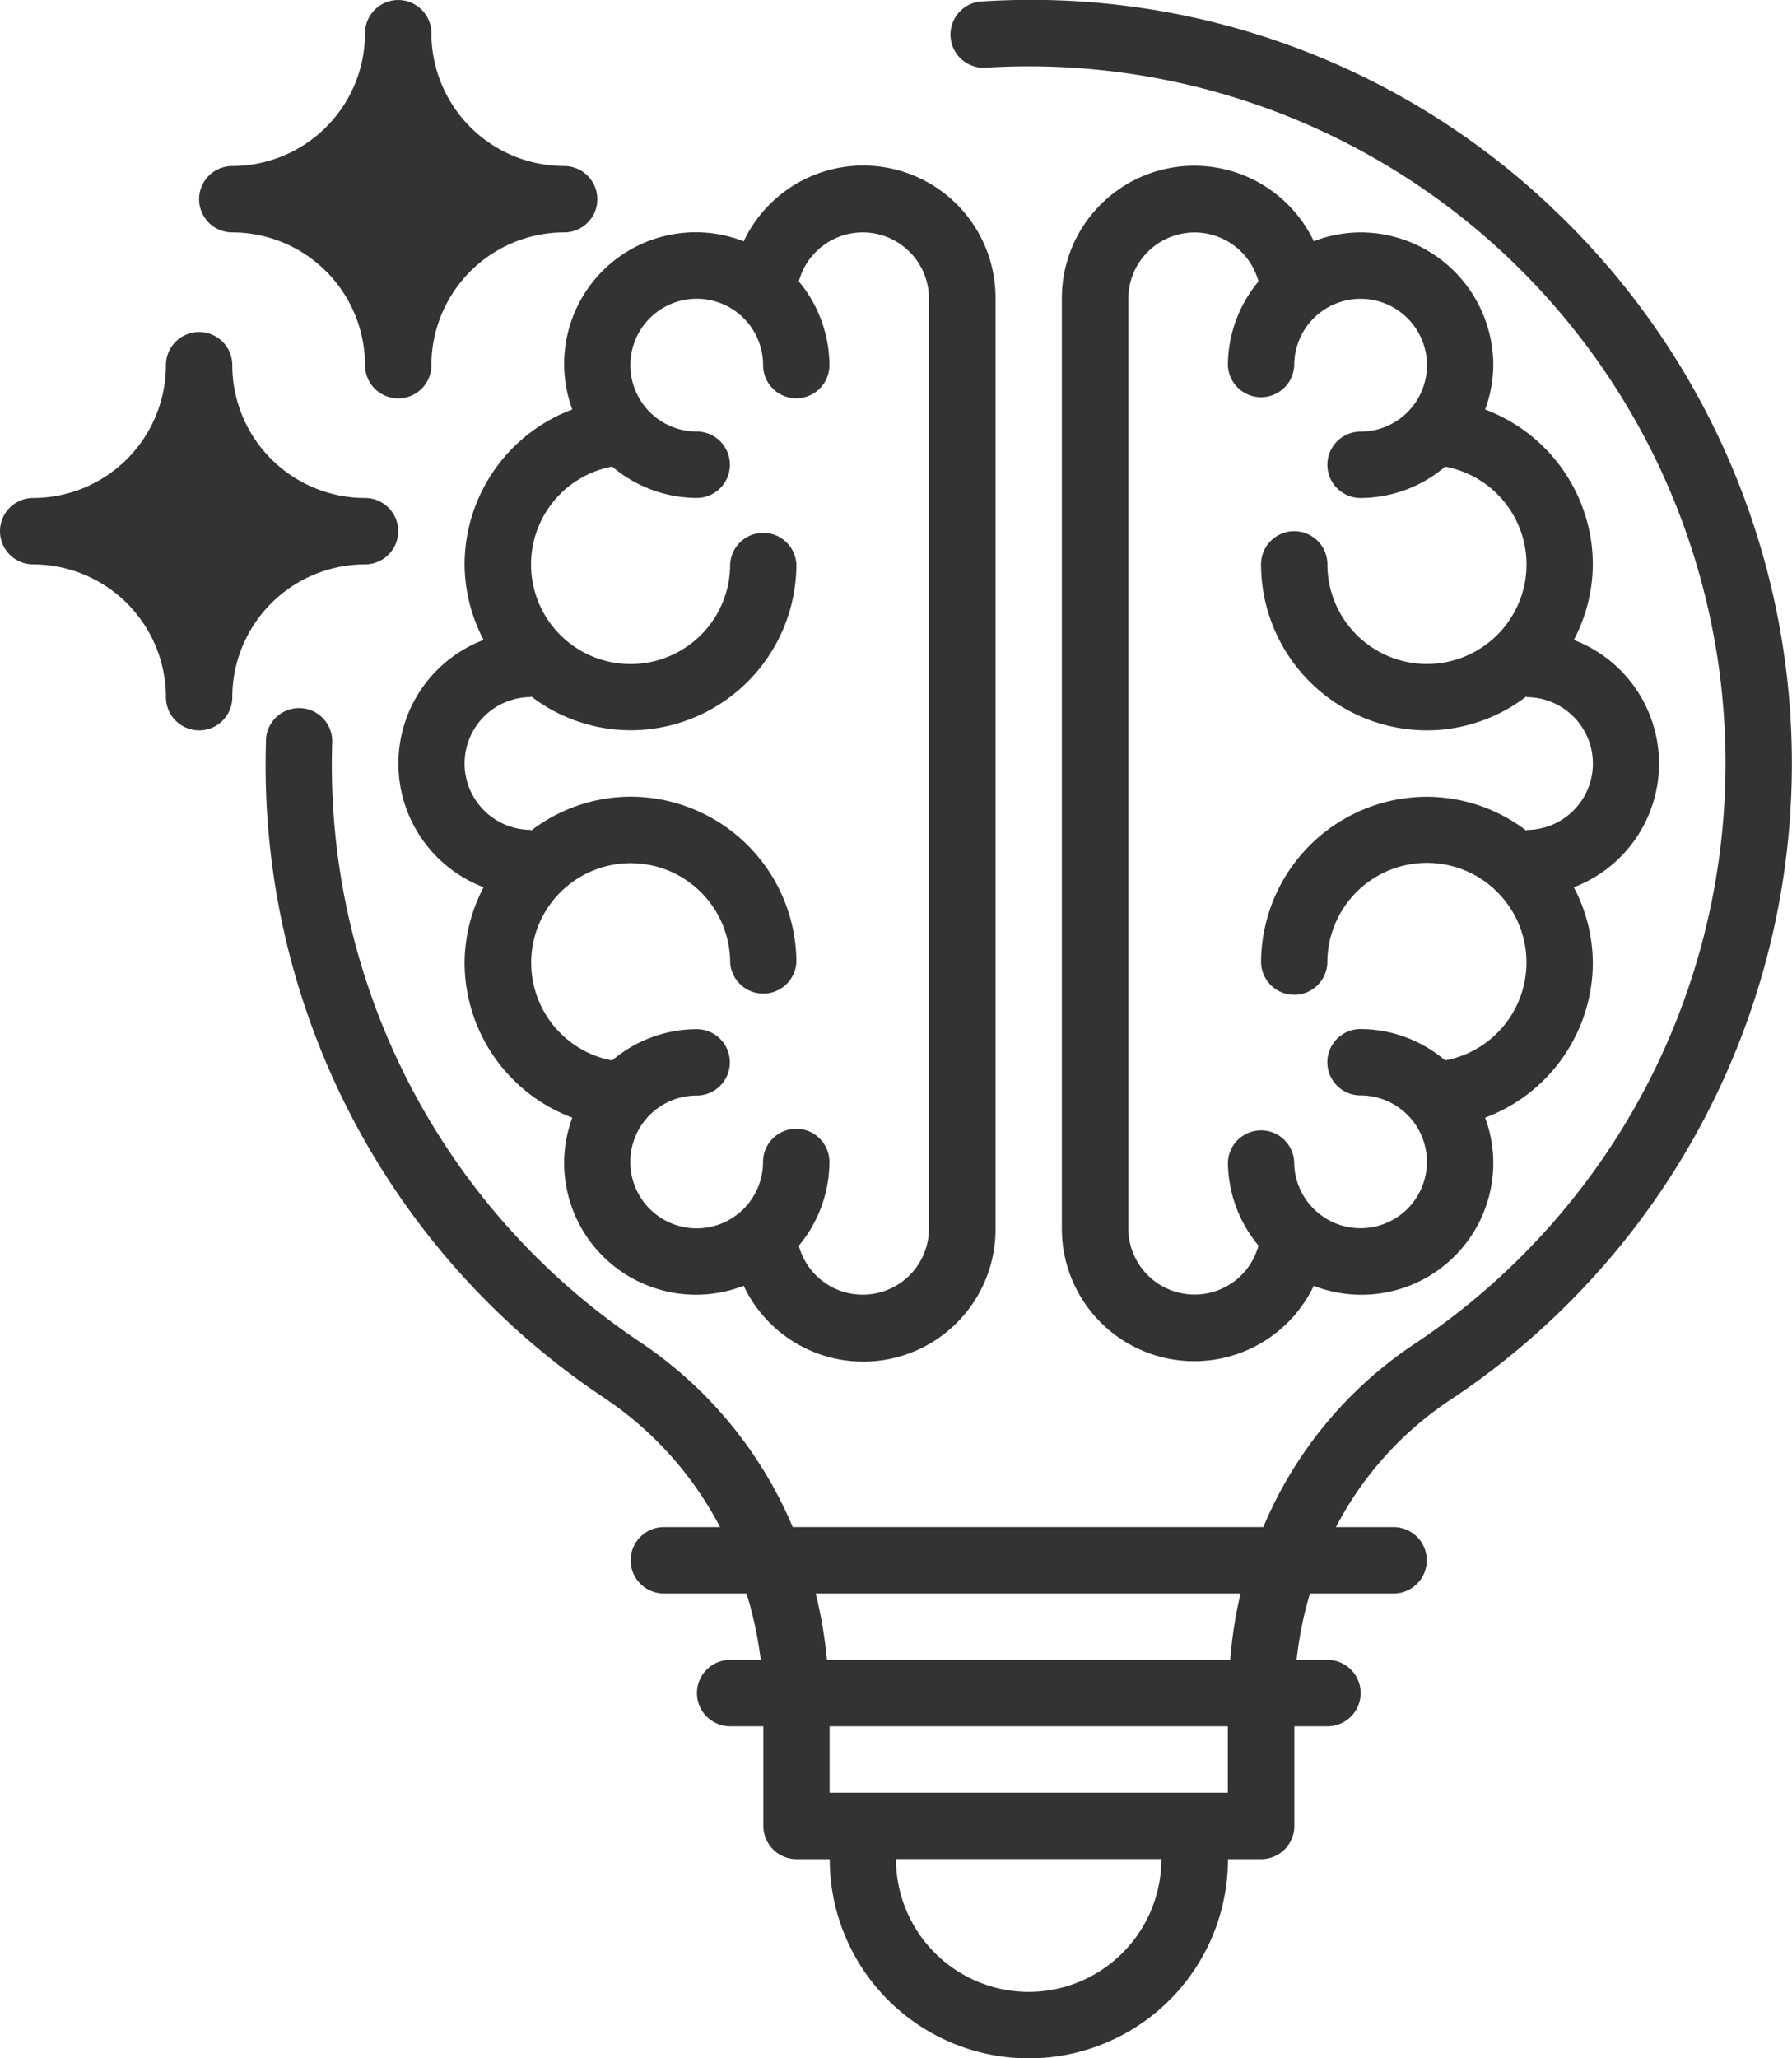
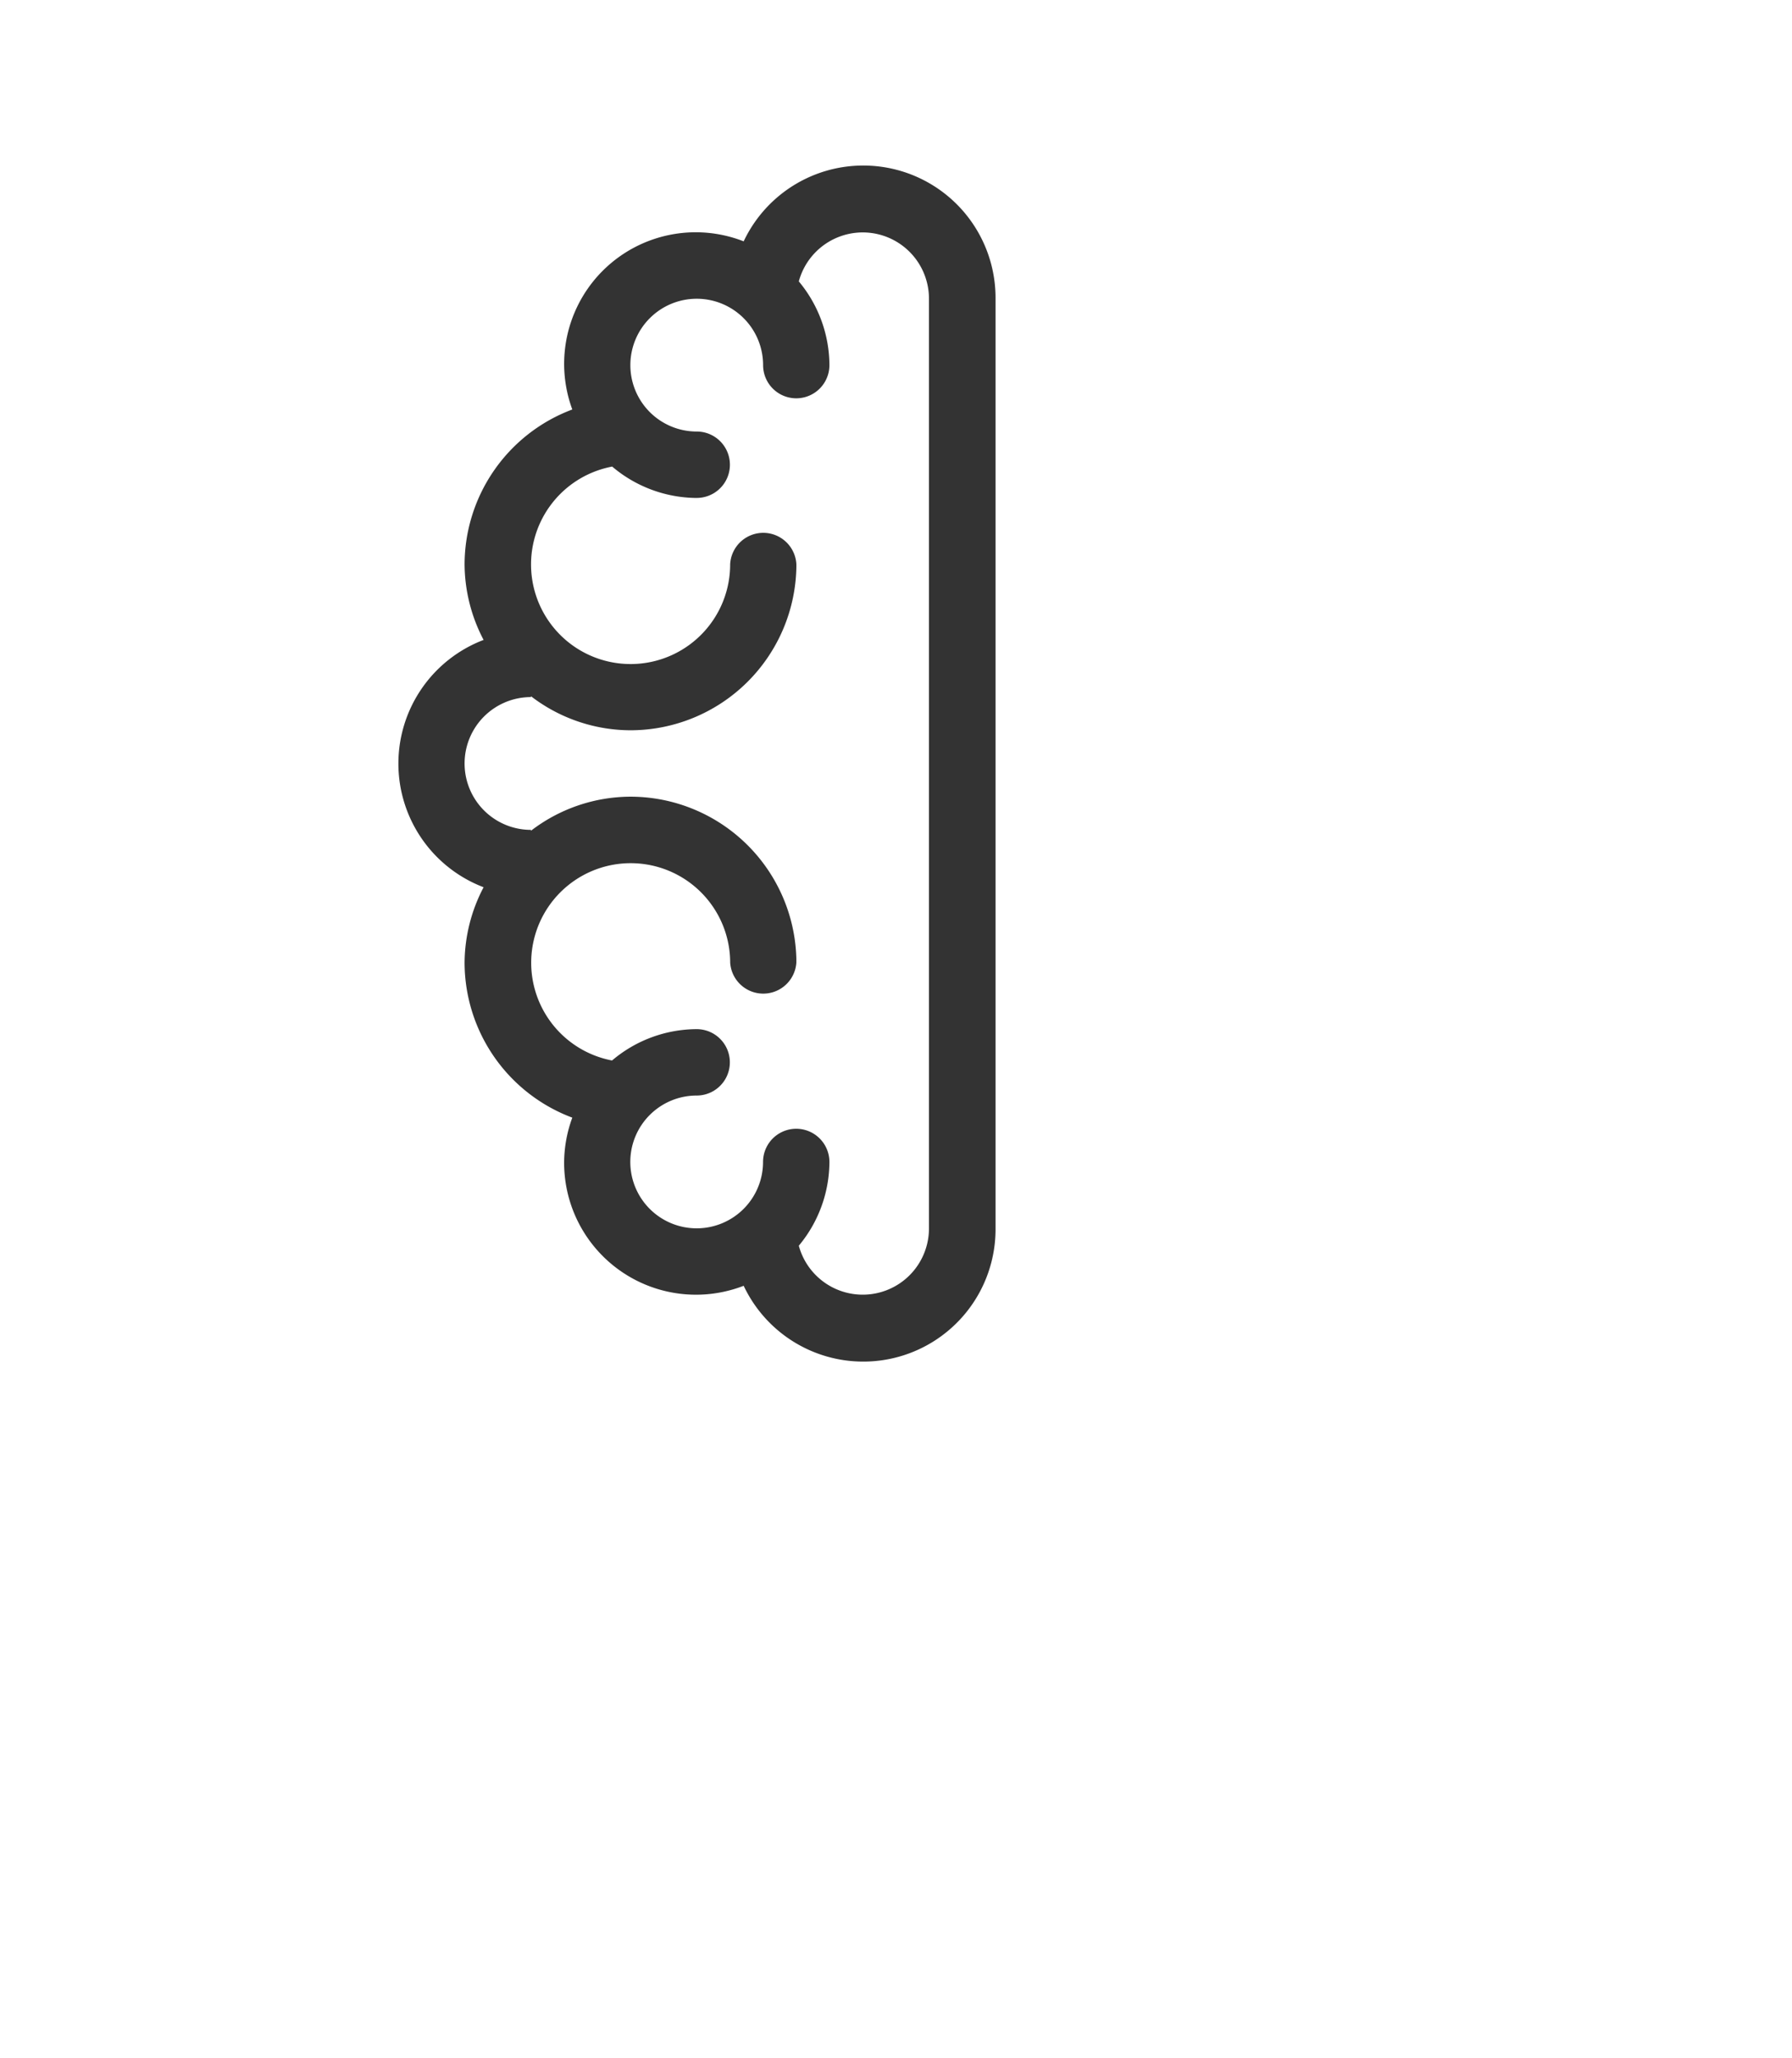
<svg xmlns="http://www.w3.org/2000/svg" width="60.967" height="70" viewBox="0 0 60.967 70">
  <g id="stretegy" transform="translate(-32.008 -0.001)">
    <path id="Path_1" data-name="Path 1" d="M133.929,48.287a5.641,5.641,0,0,0-3.665,5.268,5.578,5.578,0,0,0,.647,2.569,4.5,4.5,0,0,0,0,8.411,5.577,5.577,0,0,0-.647,2.568,5.64,5.64,0,0,0,3.665,5.268,4.454,4.454,0,0,0-.278,1.506,4.486,4.486,0,0,0,6.108,4.212,4.5,4.5,0,0,0,8.569-1.954V44.523a4.5,4.5,0,0,0-8.569-1.954,4.475,4.475,0,0,0-5.83,5.718Zm1.359,1.944a4.477,4.477,0,0,0,2.8,1.064c.025,0,.049,0,.074,0a1.129,1.129,0,1,0,0-2.258v0a2.258,2.258,0,1,1,2.258-2.258h0a1.128,1.128,0,0,0,2.256,0h0a4.473,4.473,0,0,0-1.041-2.848,2.253,2.253,0,0,1,4.428.59V76.136a2.253,2.253,0,0,1-4.428.59,4.472,4.472,0,0,0,1.041-2.848h0a1.129,1.129,0,0,0-2.258,0h0a2.258,2.258,0,1,1-2.258-2.259h0a1.129,1.129,0,1,0,0-2.258h-.016a4.473,4.473,0,0,0-2.863,1.066A3.385,3.385,0,1,1,139.3,67.1h0a1.128,1.128,0,0,0,2.251,0h0c0-.016,0-.032,0-.049s0-.015,0-.022c0-.023,0-.045,0-.067a5.651,5.651,0,0,0-5.642-5.507,5.585,5.585,0,0,0-3.387,1.159v-.03a2.258,2.258,0,1,1,0-4.516v-.029a5.584,5.584,0,0,0,3.387,1.158,5.65,5.65,0,0,0,5.643-5.557c0-.014,0-.028,0-.042s0-.009,0-.014,0-.022,0-.032h0a1.128,1.128,0,0,0-2.253,0h0a3.387,3.387,0,1,1-4.008-3.324Z" transform="translate(-82.45 -34.36)" fill="#333" />
-     <path id="Path_2" data-name="Path 2" d="M298.164,42.265a4.492,4.492,0,0,0-1.592.3A4.505,4.505,0,0,0,288,44.523V76.136a4.505,4.505,0,0,0,8.57,1.954,4.485,4.485,0,0,0,6.108-4.212,4.437,4.437,0,0,0-.278-1.506,5.64,5.64,0,0,0,3.665-5.268,5.577,5.577,0,0,0-.647-2.568,4.5,4.5,0,0,0,0-8.411,5.577,5.577,0,0,0,.647-2.569,5.641,5.641,0,0,0-3.665-5.268,4.435,4.435,0,0,0,.278-1.506A4.521,4.521,0,0,0,298.164,42.265Zm5.645,11.29a3.387,3.387,0,0,1-6.774,0v0a1.129,1.129,0,1,0-2.258,0h0a5.651,5.651,0,0,0,5.645,5.645,5.585,5.585,0,0,0,3.387-1.158v.029a2.258,2.258,0,1,1,0,4.516v.03a5.585,5.585,0,0,0-3.387-1.159,5.651,5.651,0,0,0-5.644,5.6s0,.009,0,.013v0c0,.009,0,.018,0,.028h0a1.128,1.128,0,0,0,2.255,0h0a3.387,3.387,0,1,1,4.008,3.324,4.476,4.476,0,0,0-2.863-1.066h-.016a1.129,1.129,0,0,0,0,2.258h0a2.258,2.258,0,1,1-2.258,2.258h0a1.128,1.128,0,0,0-2.253,0h0c0,.014,0,.028,0,.043s0,.007,0,.01,0,.017,0,.026a4.476,4.476,0,0,0,1.039,2.77,2.253,2.253,0,0,1-4.428-.59V44.523a2.253,2.253,0,0,1,4.428-.59,4.472,4.472,0,0,0-1.041,2.848h0a1.129,1.129,0,0,0,2.257-.014s0-.006,0-.009a2.258,2.258,0,1,1,2.257,2.281h0a1.129,1.129,0,1,0,0,2.258h.008a4.475,4.475,0,0,0,2.871-1.065A3.387,3.387,0,0,1,303.809,53.555Z" transform="translate(-219.866 -34.36)" fill="#333" />
-     <path id="Path_3" data-name="Path 3" d="M139.765,7.043A25.751,25.751,0,0,0,120.328.055v0a1.129,1.129,0,0,0,.125,2.251h.014a23.707,23.707,0,0,1,14.6,43.429,13.958,13.958,0,0,0-5.1,6.2H113.957a14.188,14.188,0,0,0-5.127-6.248A23.6,23.6,0,0,1,98.29,25.213h0a1.128,1.128,0,0,0-2.254-.07h0c0,.019,0,.038,0,.057s0,.01,0,.015,0,.005,0,.008a25.843,25.843,0,0,0,11.544,22.343,11.9,11.9,0,0,1,3.905,4.371h-1.913a1.129,1.129,0,0,0,0,2.258h2.814a13.023,13.023,0,0,1,.483,2.258h-1.041a1.129,1.129,0,0,0,0,2.258h1.13V62.1a1.129,1.129,0,0,0,1.129,1.129h1.129a6.774,6.774,0,1,0,13.548,0h1.129a1.128,1.128,0,0,0,1.129-1.129V58.711h1.128a1.129,1.129,0,1,0,0-2.258H131.1a12.585,12.585,0,0,1,.454-2.258H134.4a1.129,1.129,0,1,0,0-2.258h-1.962a11.641,11.641,0,0,1,3.876-4.317,25.963,25.963,0,0,0,3.447-40.577Zm-17.779,60.7a4.521,4.521,0,0,1-4.516-4.516H126.5A4.521,4.521,0,0,1,121.986,67.743Zm6.774-6.774H115.212V58.711H128.76Zm.081-4.516H115.122a15.4,15.4,0,0,0-.383-2.258h14.453A15,15,0,0,0,128.841,56.453Z" transform="translate(-54.979 0)" fill="#333" />
-     <path id="Path_4" data-name="Path 4" d="M81.136,7.911a4.521,4.521,0,0,1,4.516,4.516,1.129,1.129,0,1,0,2.258,0,4.521,4.521,0,0,1,4.516-4.516,1.129,1.129,0,0,0,0-2.258A4.52,4.52,0,0,1,87.91,1.137a1.129,1.129,0,1,0-2.258,0,4.52,4.52,0,0,1-4.516,4.516,1.129,1.129,0,1,0,0,2.258Z" transform="translate(-41.225 -0.006)" fill="#333" />
-     <path id="Path_5" data-name="Path 5" d="M44.427,87.909a1.129,1.129,0,1,0,0-2.258,4.521,4.521,0,0,1-4.516-4.516,1.129,1.129,0,0,0-2.258,0,4.521,4.521,0,0,1-4.516,4.516,1.129,1.129,0,1,0,0,2.258,4.521,4.521,0,0,1,4.516,4.516,1.129,1.129,0,0,0,2.258,0A4.521,4.521,0,0,1,44.427,87.909Z" transform="translate(0 -68.714)" fill="#333" />
  </g>
</svg>